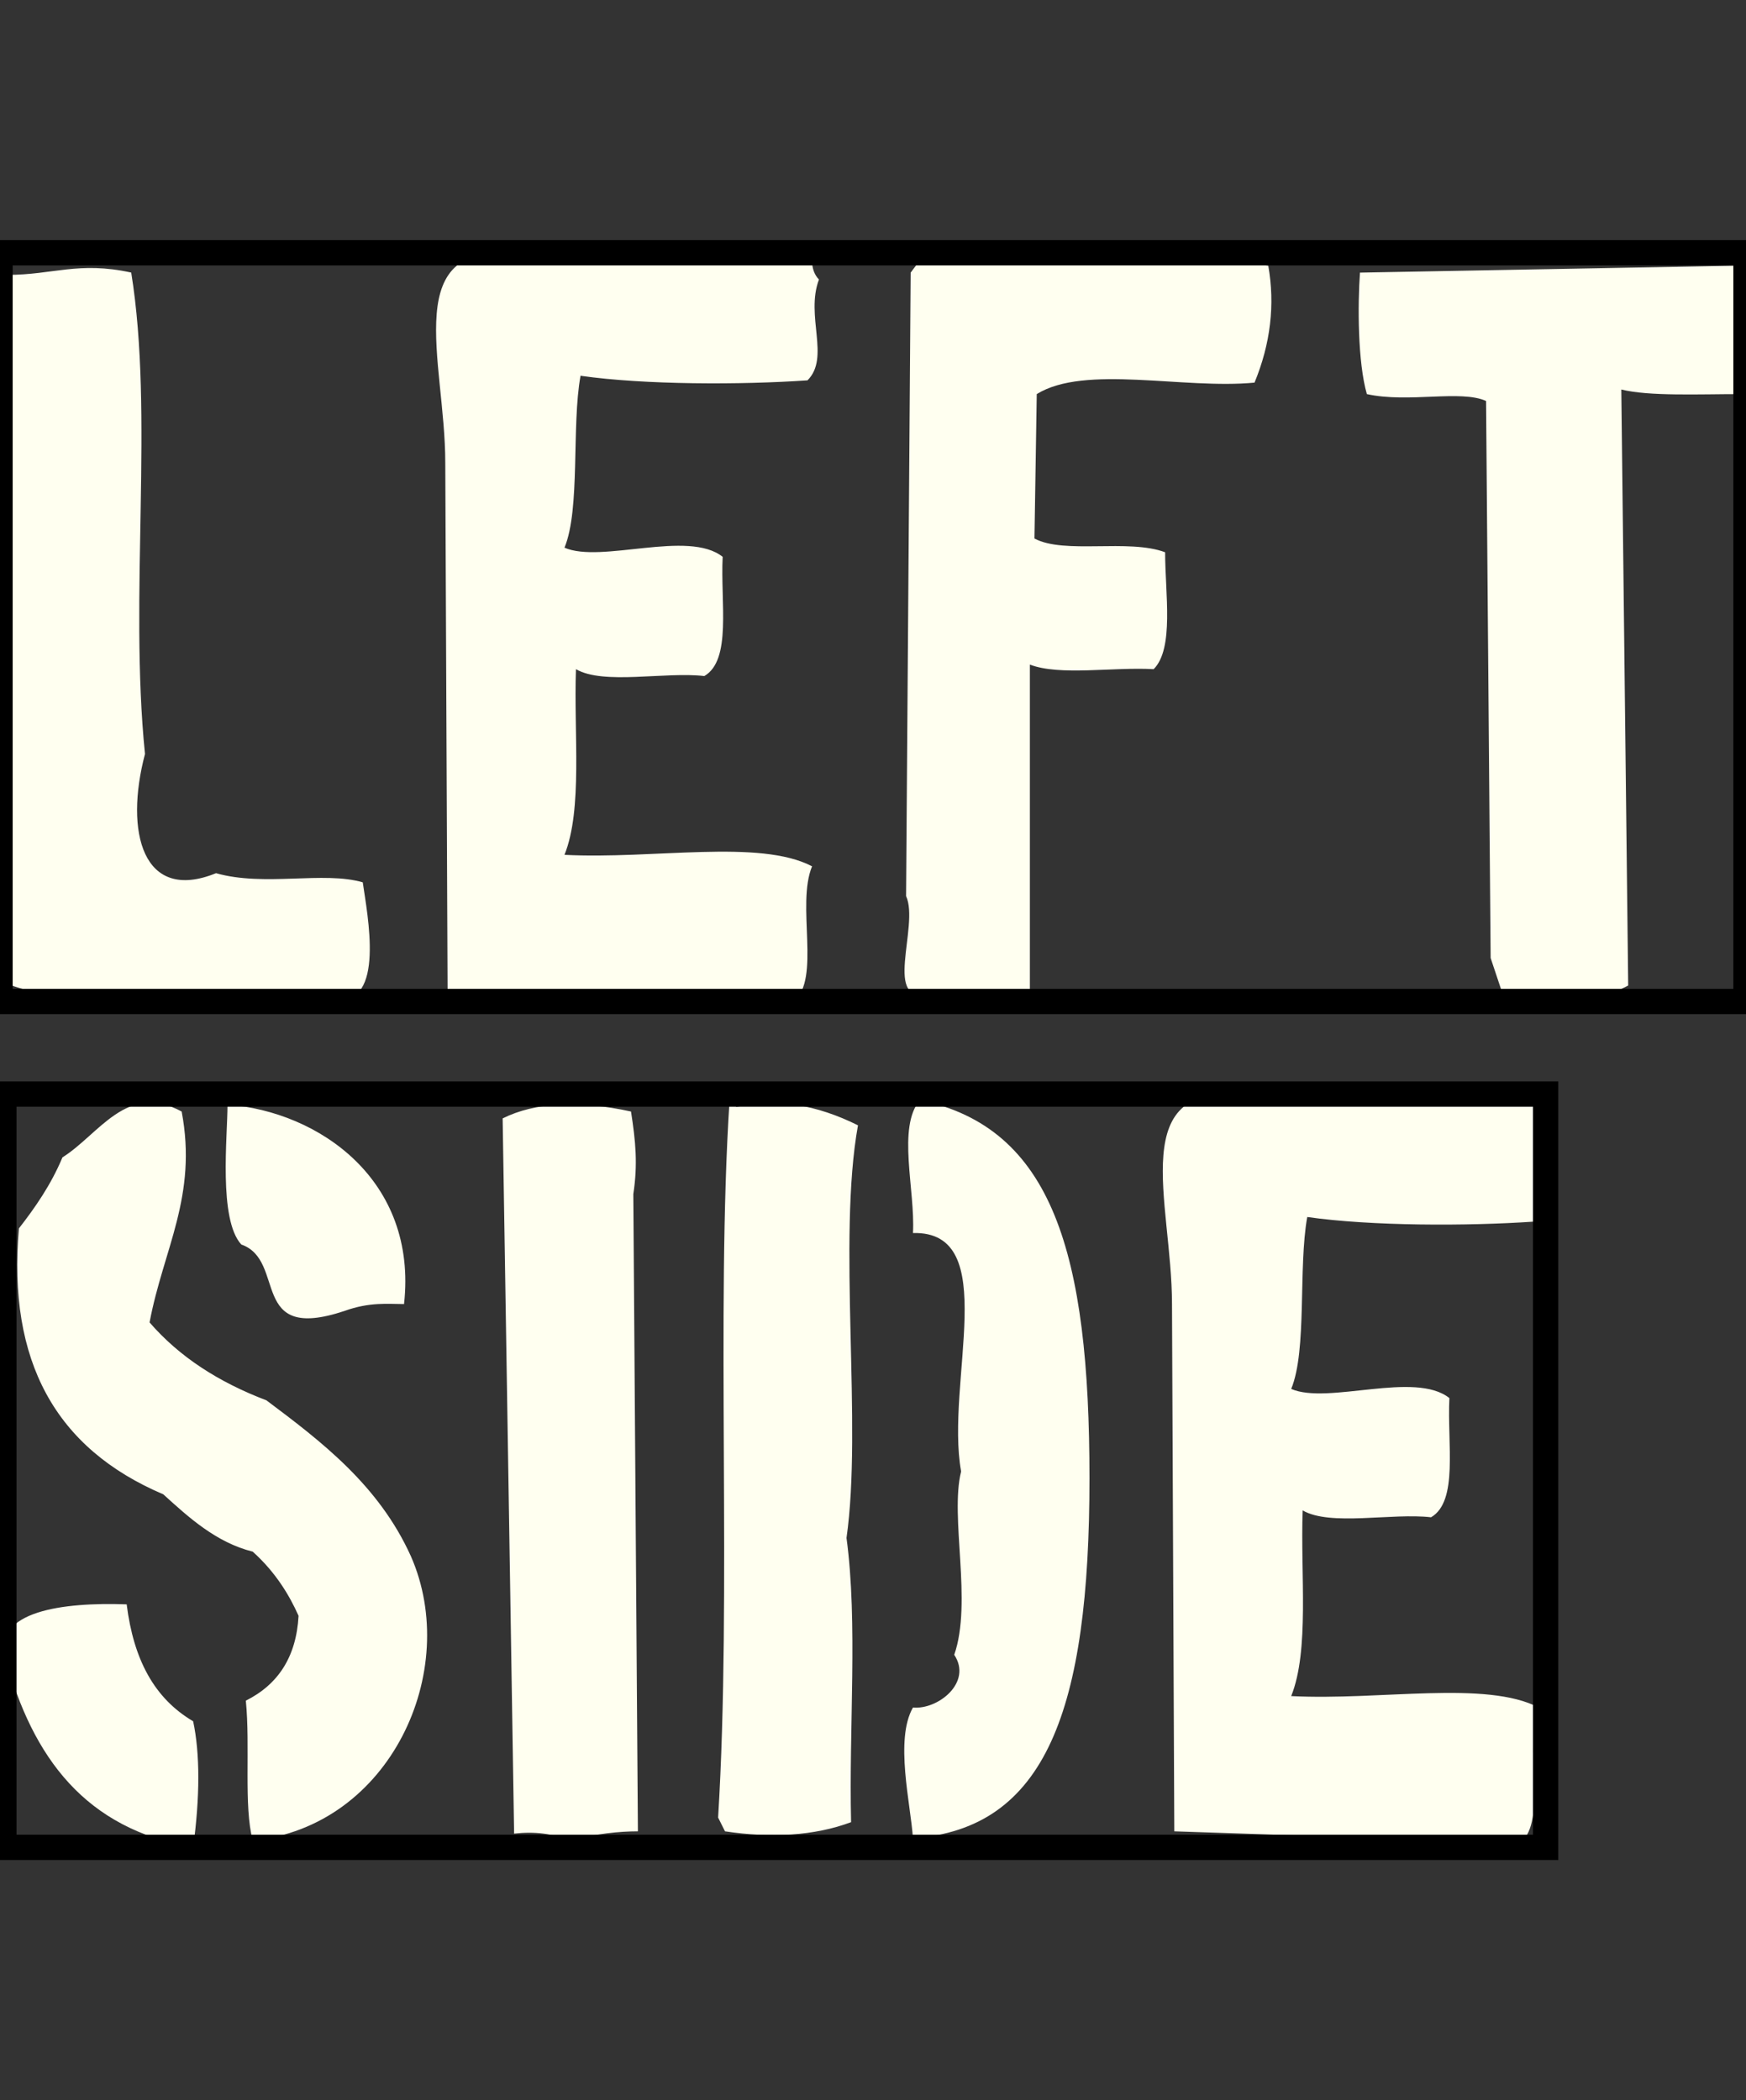
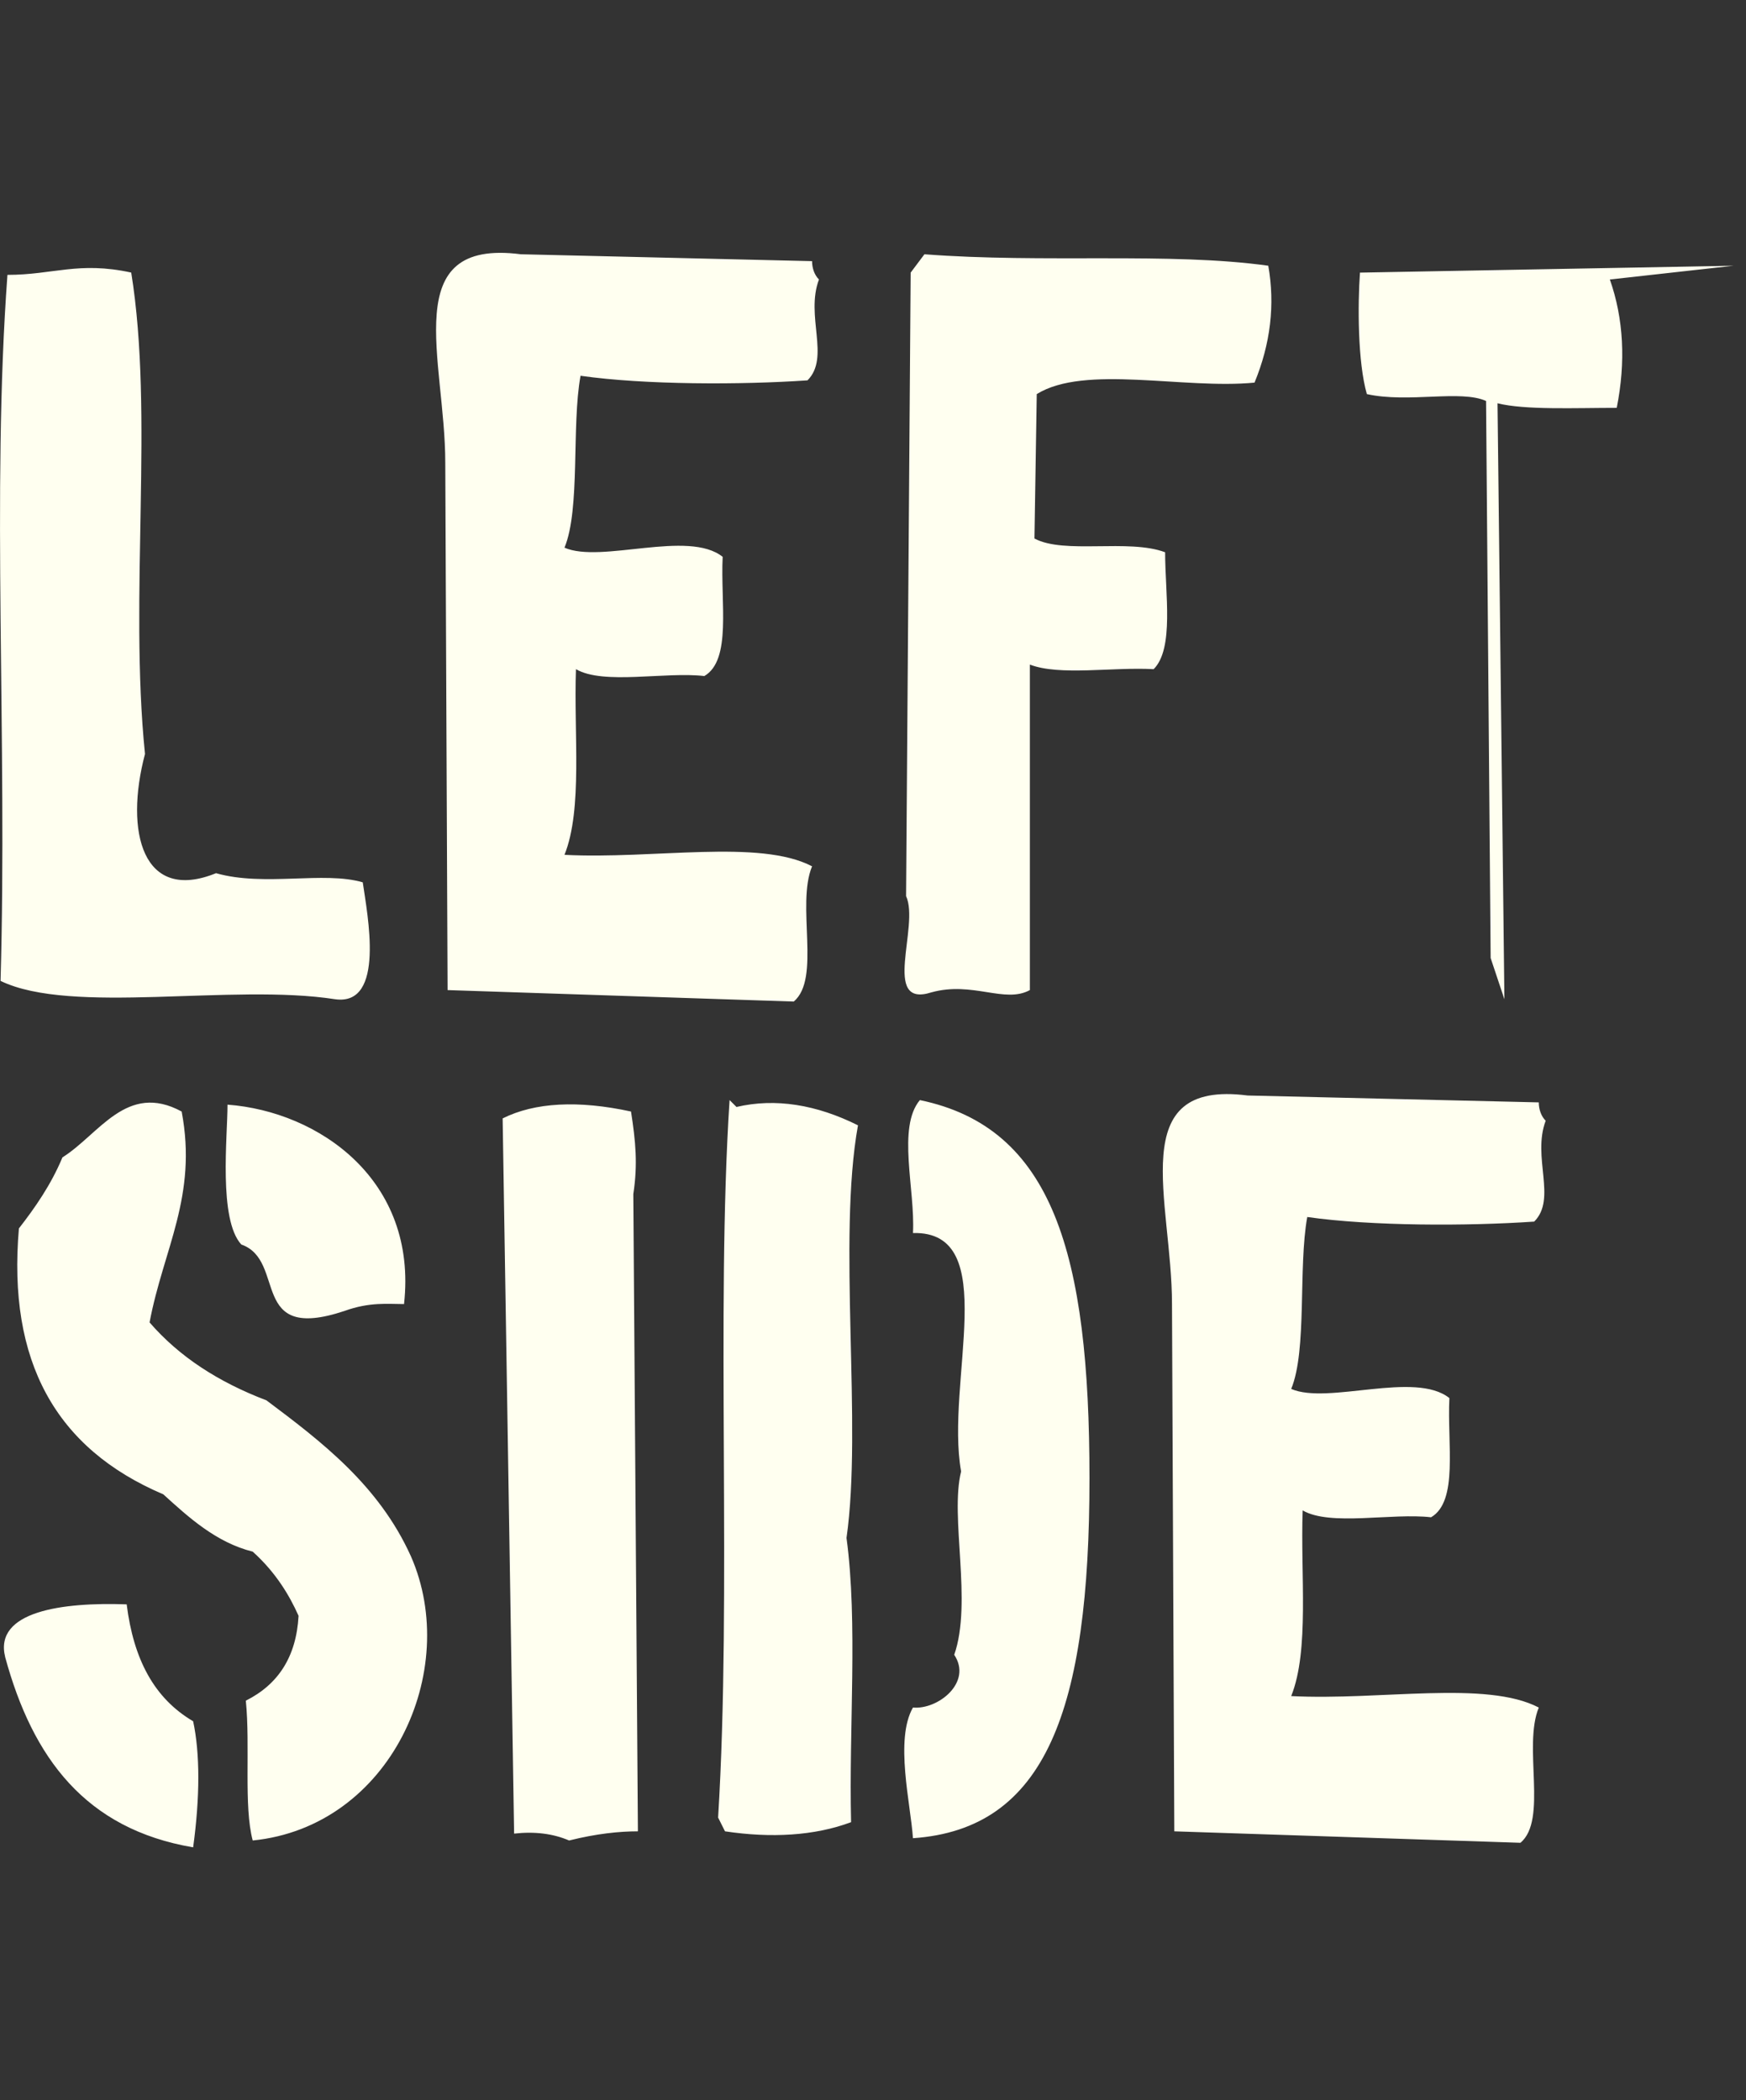
<svg xmlns="http://www.w3.org/2000/svg" width="69" height="83" viewBox="0 0 69 83">
  <rect x="0" y="0" width="69" height="83" fill="#333333" stroke="none" />
  <g>
    <title>Layer 1</title>
    <g id="svg_1" type="text" text="Left@##@#@Side" font-size="8.654" font-family="Boston Traffic" fill="373d48" text-anchor="start" font-weight="normal" font-style="normal" lineHeight="1" shapeId="0" shapeVal="0" display="null" elemBBoxWidth="69" elemBBoxHeight="63.019" xscale="3.045" yscale="3.045" stroke="ull">
-       <path id="svg_10" fill="#FFFFF0" stroke-width="0" d="m5.186,10.772c-2.084,-0.453 -3.08,0.091 -4.892,0.091c-0.634,8.606 0,18.3 -0.272,27.903c2.808,1.359 9.15,0.091 13.227,0.725c1.993,0.272 1.268,-3.352 1.087,-4.62c-1.54,-0.453 -3.895,0.181 -5.798,-0.362c-2.899,1.178 -3.624,-1.631 -2.808,-4.711c-0.634,-6.251 0.362,-13.408 -0.544,-19.024c0,0 0,0 0,0m15.401,-0.725c-4.892,-0.634 -2.99,4.167 -2.99,8.244c0,0 0.091,20.836 0.091,20.836c0,0 13.679,0.453 13.679,0.453c1.087,-0.906 0.091,-3.805 0.725,-5.345c-2.084,-1.087 -6.251,-0.272 -9.784,-0.453c0.725,-1.812 0.362,-4.801 0.453,-7.338c1.087,0.634 3.533,0.091 5.073,0.272c1.087,-0.634 0.634,-2.899 0.725,-4.711c-1.359,-1.087 -4.801,0.272 -6.251,-0.362c0.634,-1.54 0.272,-4.801 0.634,-6.794c2.537,0.362 6.341,0.362 8.969,0.181c0.906,-0.906 -0.091,-2.537 0.453,-3.986c-0.181,-0.181 -0.272,-0.453 -0.272,-0.725c0,0 -11.505,-0.272 -11.505,-0.272m15.401,0.725c0,0 -0.181,24.641 -0.181,24.641c0.544,1.178 -0.997,4.439 0.997,3.805c1.631,-0.453 2.899,0.453 3.895,-0.091c0,0 0,-12.864 0,-12.864c1.178,0.453 3.261,0.091 4.892,0.181c0.815,-0.815 0.453,-2.99 0.453,-4.62c-1.449,-0.544 -3.986,0.091 -5.164,-0.544c0,0 0.091,-5.707 0.091,-5.707c1.902,-1.178 5.798,-0.181 8.606,-0.453c0.634,-1.54 0.815,-3.08 0.544,-4.62c-3.895,-0.544 -8.878,-0.091 -13.589,-0.453c0,0 -0.544,0.725 -0.544,0.725m32.523,-0.272c0,0 -14.767,0.272 -14.767,0.272c-0.091,1.268 -0.091,3.533 0.272,4.801c1.631,0.362 3.714,-0.181 4.711,0.272c0,0 0.181,22.014 0.181,22.014c0,0 0.544,1.631 0.544,1.631c1.631,-0.362 3.624,0.181 4.892,-0.544c0,0 -0.272,-23.554 -0.272,-23.554c1.087,0.272 3.08,0.181 4.711,0.181c0.362,-1.812 0.272,-3.533 -0.272,-5.073c0,0 0,0 0,0" stroke="#FFFFF0" />
+       <path id="svg_10" fill="#FFFFF0" stroke-width="0" d="m5.186,10.772c-2.084,-0.453 -3.08,0.091 -4.892,0.091c-0.634,8.606 0,18.3 -0.272,27.903c2.808,1.359 9.15,0.091 13.227,0.725c1.993,0.272 1.268,-3.352 1.087,-4.62c-1.54,-0.453 -3.895,0.181 -5.798,-0.362c-2.899,1.178 -3.624,-1.631 -2.808,-4.711c-0.634,-6.251 0.362,-13.408 -0.544,-19.024c0,0 0,0 0,0m15.401,-0.725c-4.892,-0.634 -2.99,4.167 -2.99,8.244c0,0 0.091,20.836 0.091,20.836c0,0 13.679,0.453 13.679,0.453c1.087,-0.906 0.091,-3.805 0.725,-5.345c-2.084,-1.087 -6.251,-0.272 -9.784,-0.453c0.725,-1.812 0.362,-4.801 0.453,-7.338c1.087,0.634 3.533,0.091 5.073,0.272c1.087,-0.634 0.634,-2.899 0.725,-4.711c-1.359,-1.087 -4.801,0.272 -6.251,-0.362c0.634,-1.54 0.272,-4.801 0.634,-6.794c2.537,0.362 6.341,0.362 8.969,0.181c0.906,-0.906 -0.091,-2.537 0.453,-3.986c-0.181,-0.181 -0.272,-0.453 -0.272,-0.725c0,0 -11.505,-0.272 -11.505,-0.272m15.401,0.725c0,0 -0.181,24.641 -0.181,24.641c0.544,1.178 -0.997,4.439 0.997,3.805c1.631,-0.453 2.899,0.453 3.895,-0.091c0,0 0,-12.864 0,-12.864c1.178,0.453 3.261,0.091 4.892,0.181c0.815,-0.815 0.453,-2.99 0.453,-4.62c-1.449,-0.544 -3.986,0.091 -5.164,-0.544c0,0 0.091,-5.707 0.091,-5.707c1.902,-1.178 5.798,-0.181 8.606,-0.453c0.634,-1.54 0.815,-3.08 0.544,-4.62c-3.895,-0.544 -8.878,-0.091 -13.589,-0.453c0,0 -0.544,0.725 -0.544,0.725m32.523,-0.272c0,0 -14.767,0.272 -14.767,0.272c-0.091,1.268 -0.091,3.533 0.272,4.801c1.631,0.362 3.714,-0.181 4.711,0.272c0,0 0.181,22.014 0.181,22.014c0,0 0.544,1.631 0.544,1.631c0,0 -0.272,-23.554 -0.272,-23.554c1.087,0.272 3.08,0.181 4.711,0.181c0.362,-1.812 0.272,-3.533 -0.272,-5.073c0,0 0,0 0,0" stroke="#FFFFF0" />
      <path id="svg_11" fill="#FFFFF0" stroke-width="0" d="m5.911,52.263c0.544,-2.899 1.902,-4.983 1.268,-8.335c-2.174,-1.178 -3.261,0.906 -4.711,1.812c-0.453,1.087 -1.087,1.993 -1.721,2.808c-0.453,5.254 1.449,8.697 5.707,10.509c0.997,0.906 2.084,1.902 3.533,2.265c0.906,0.815 1.449,1.721 1.812,2.537c-0.091,1.631 -0.815,2.718 -2.084,3.352c0.181,1.812 -0.091,4.167 0.272,5.526c5.436,-0.544 8.244,-6.704 6.251,-11.234c-1.268,-2.808 -3.533,-4.53 -5.707,-6.16c-1.902,-0.725 -3.443,-1.721 -4.62,-3.08c0,0 0,0 0,0m3.08,-8.606c0,1.268 -0.362,4.53 0.544,5.526c1.812,0.634 0.272,3.895 4.077,2.627c0.997,-0.362 1.721,-0.272 2.355,-0.272c0.544,-4.892 -3.352,-7.61 -6.976,-7.882c0,0 0,0 0,0m-8.787,21.833c1.087,3.986 3.171,6.794 7.429,7.519c0.272,-1.993 0.272,-3.714 0,-4.983c-1.54,-0.906 -2.355,-2.446 -2.627,-4.62c-2.537,-0.091 -5.254,0.272 -4.801,2.084c0,0 0,0 0,0m24.732,-21.561c-2.084,-0.453 -3.805,-0.362 -5.073,0.272c0,0 0.453,28.265 0.453,28.265c0.815,-0.091 1.54,0 2.174,0.272c1.087,-0.272 1.993,-0.362 2.718,-0.362c0,0 -0.181,-25.185 -0.181,-25.185c0.181,-1.178 0.091,-2.084 -0.091,-3.261c0,0 0,0 0,0m3.895,-0.453c-0.544,8.335 0.091,19.477 -0.453,28.355c0,0 0.272,0.544 0.272,0.544c1.812,0.272 3.533,0.181 4.983,-0.362c-0.091,-3.714 0.272,-7.882 -0.181,-11.233c0.634,-4.439 -0.362,-11.777 0.453,-16.307c-1.631,-0.815 -3.261,-1.087 -4.801,-0.725c0,0 -0.272,-0.272 -0.272,-0.272m7.519,0c-0.906,1.087 -0.181,3.533 -0.272,5.254c3.533,-0.091 1.268,5.889 1.902,9.422c-0.453,1.812 0.453,5.164 -0.272,7.247c0.725,1.087 -0.634,2.174 -1.631,2.084c-0.725,1.268 -0.091,3.805 0,5.164c5.254,-0.362 6.976,-5.073 6.976,-14.223c0,-8.878 -1.449,-13.861 -6.704,-14.948c0,0 0,0 0,0m12.955,-0.181c-4.892,-0.634 -2.99,4.167 -2.99,8.244c0,0 0.091,20.836 0.091,20.836c0,0 13.679,0.453 13.679,0.453c1.087,-0.906 0.091,-3.805 0.725,-5.345c-2.084,-1.087 -6.251,-0.272 -9.784,-0.453c0.725,-1.812 0.362,-4.801 0.453,-7.338c1.087,0.634 3.533,0.091 5.073,0.272c1.087,-0.634 0.634,-2.899 0.725,-4.711c-1.359,-1.087 -4.801,0.272 -6.251,-0.362c0.634,-1.54 0.272,-4.801 0.634,-6.794c2.537,0.362 6.341,0.362 8.969,0.181c0.906,-0.906 -0.091,-2.537 0.453,-3.986c-0.181,-0.181 -0.272,-0.453 -0.272,-0.725c0,0 -11.505,-0.272 -11.505,-0.272" stroke="#FFFFF0" />
-       <rect id="svg_12" x="0.001" y="9.99" width="68.999" height="29.59" fill="#F5DEB3" opacity="0" stroke="null" />
-       <rect id="svg_13" x="0.153" y="43.238" width="60.928" height="29.771" fill="#D2B48C" opacity="0" stroke="null" />
    </g>
  </g>
</svg>